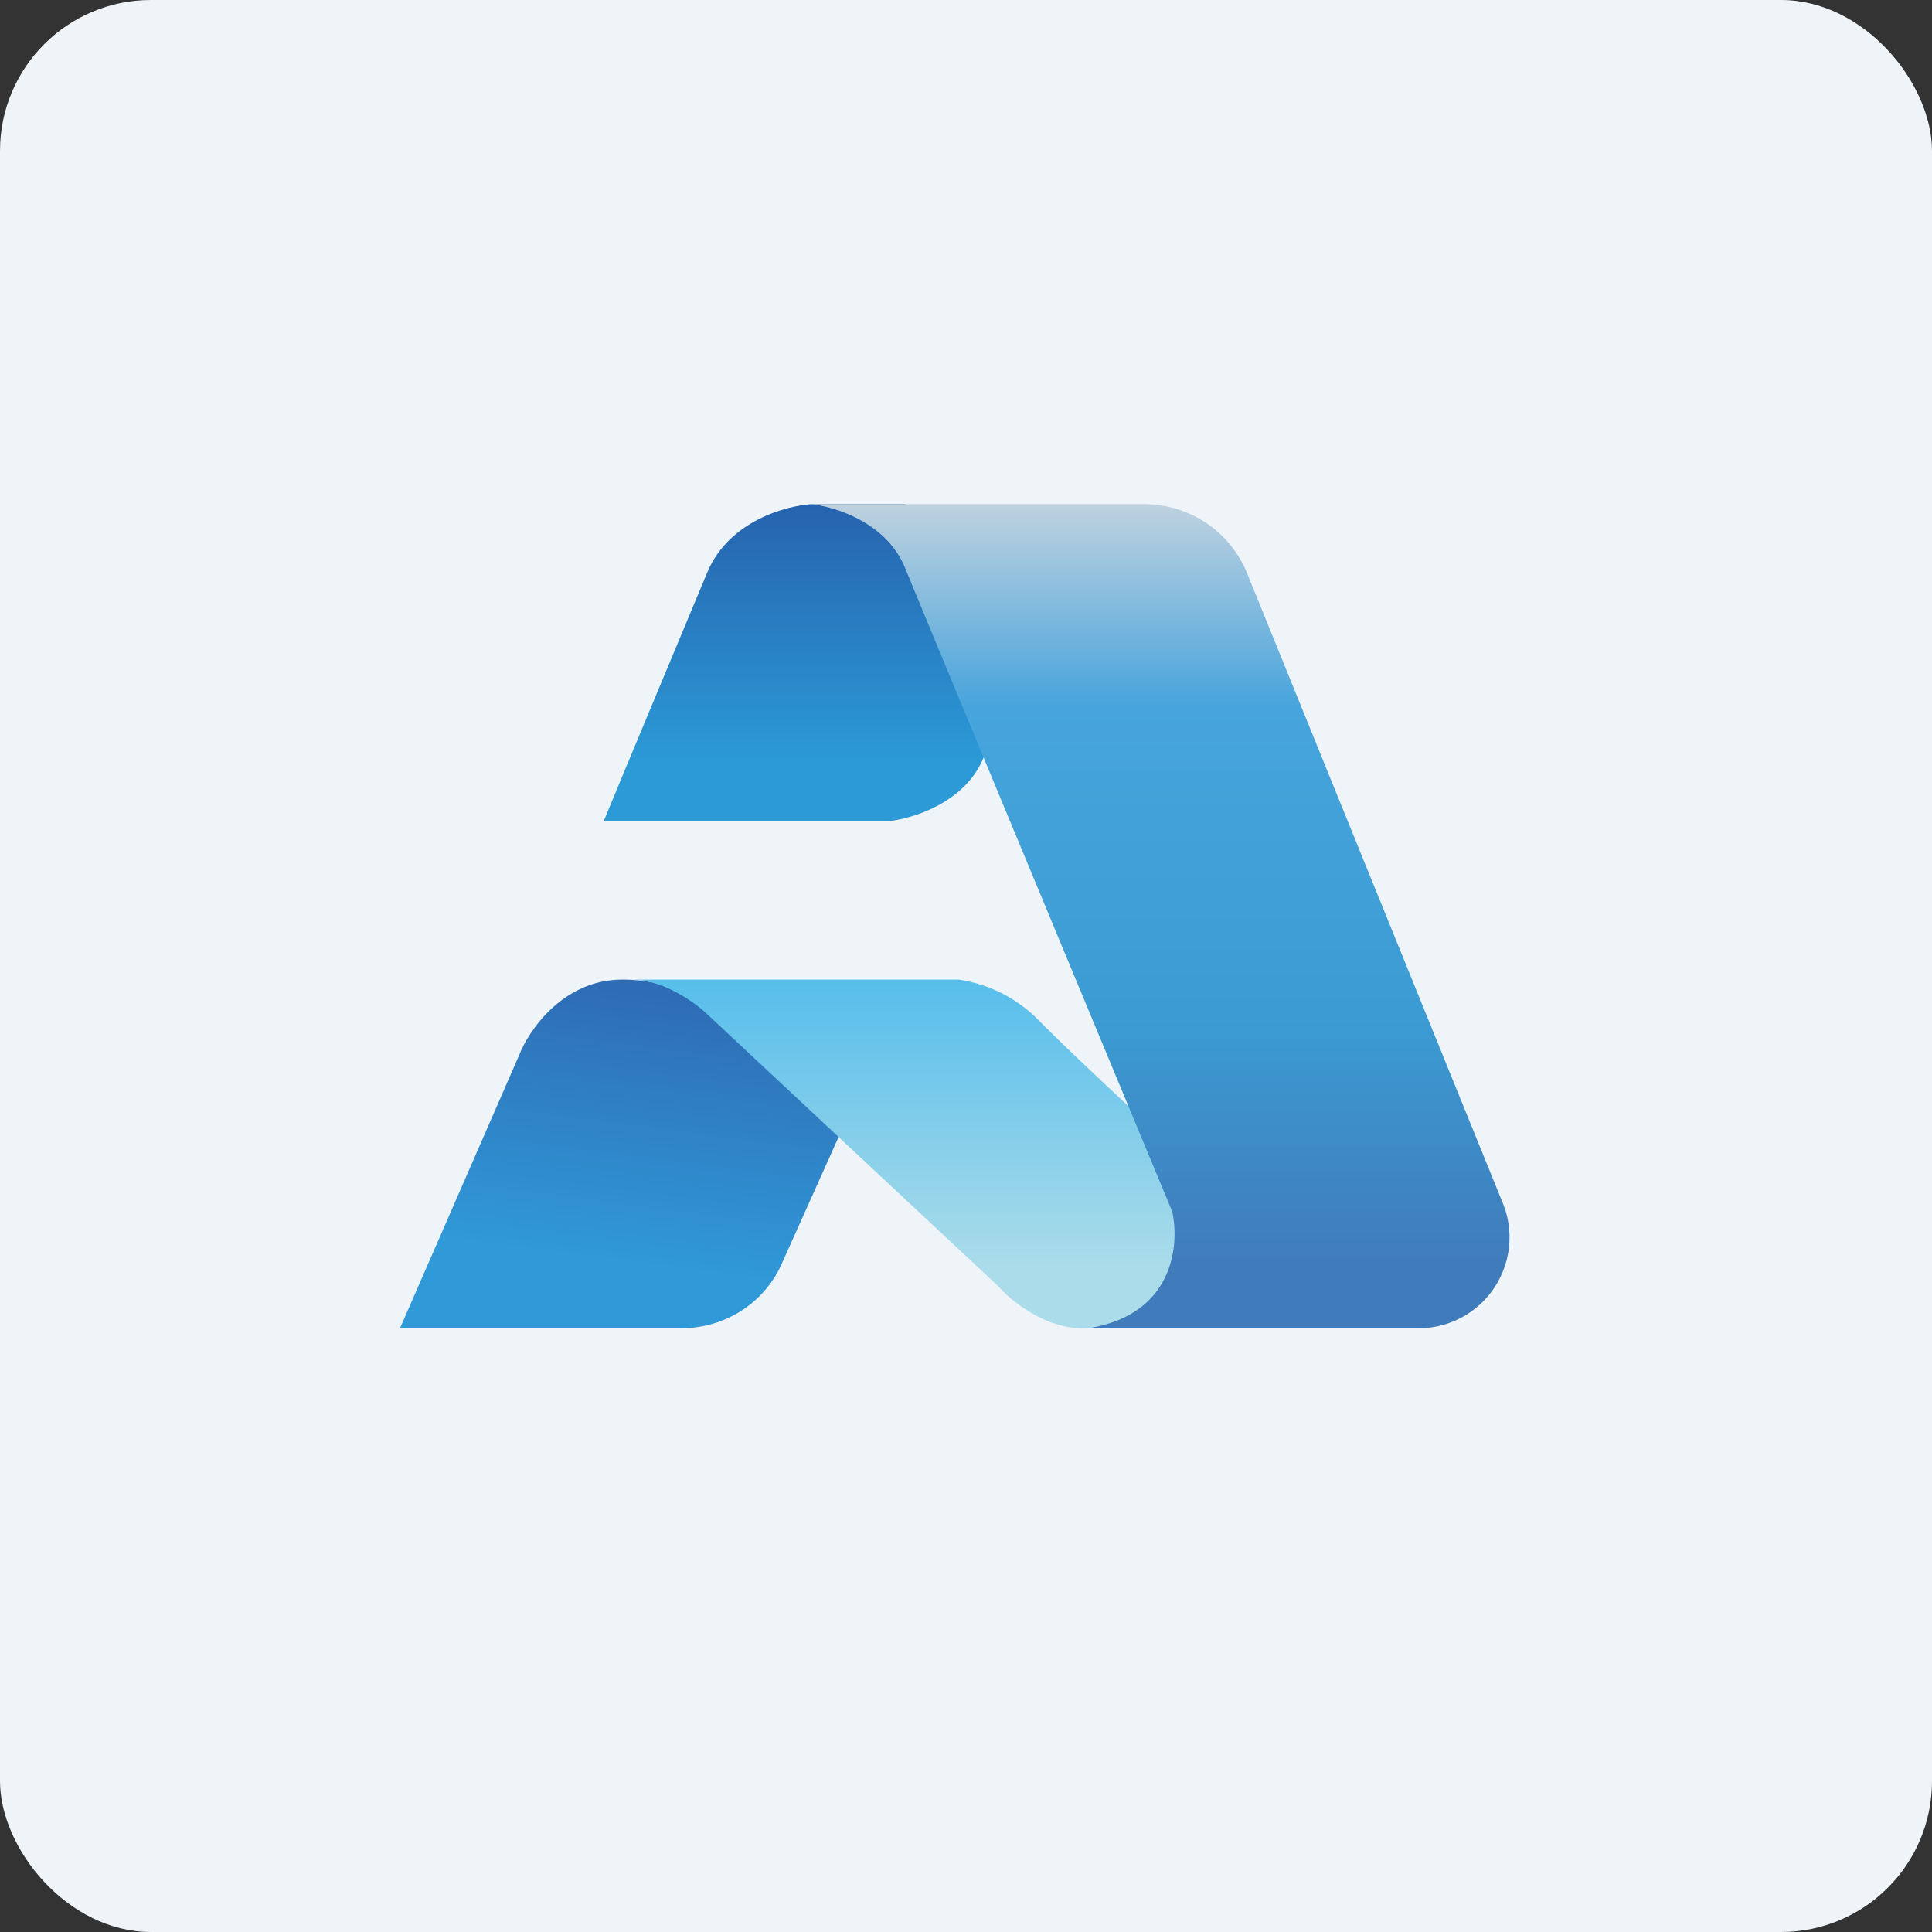
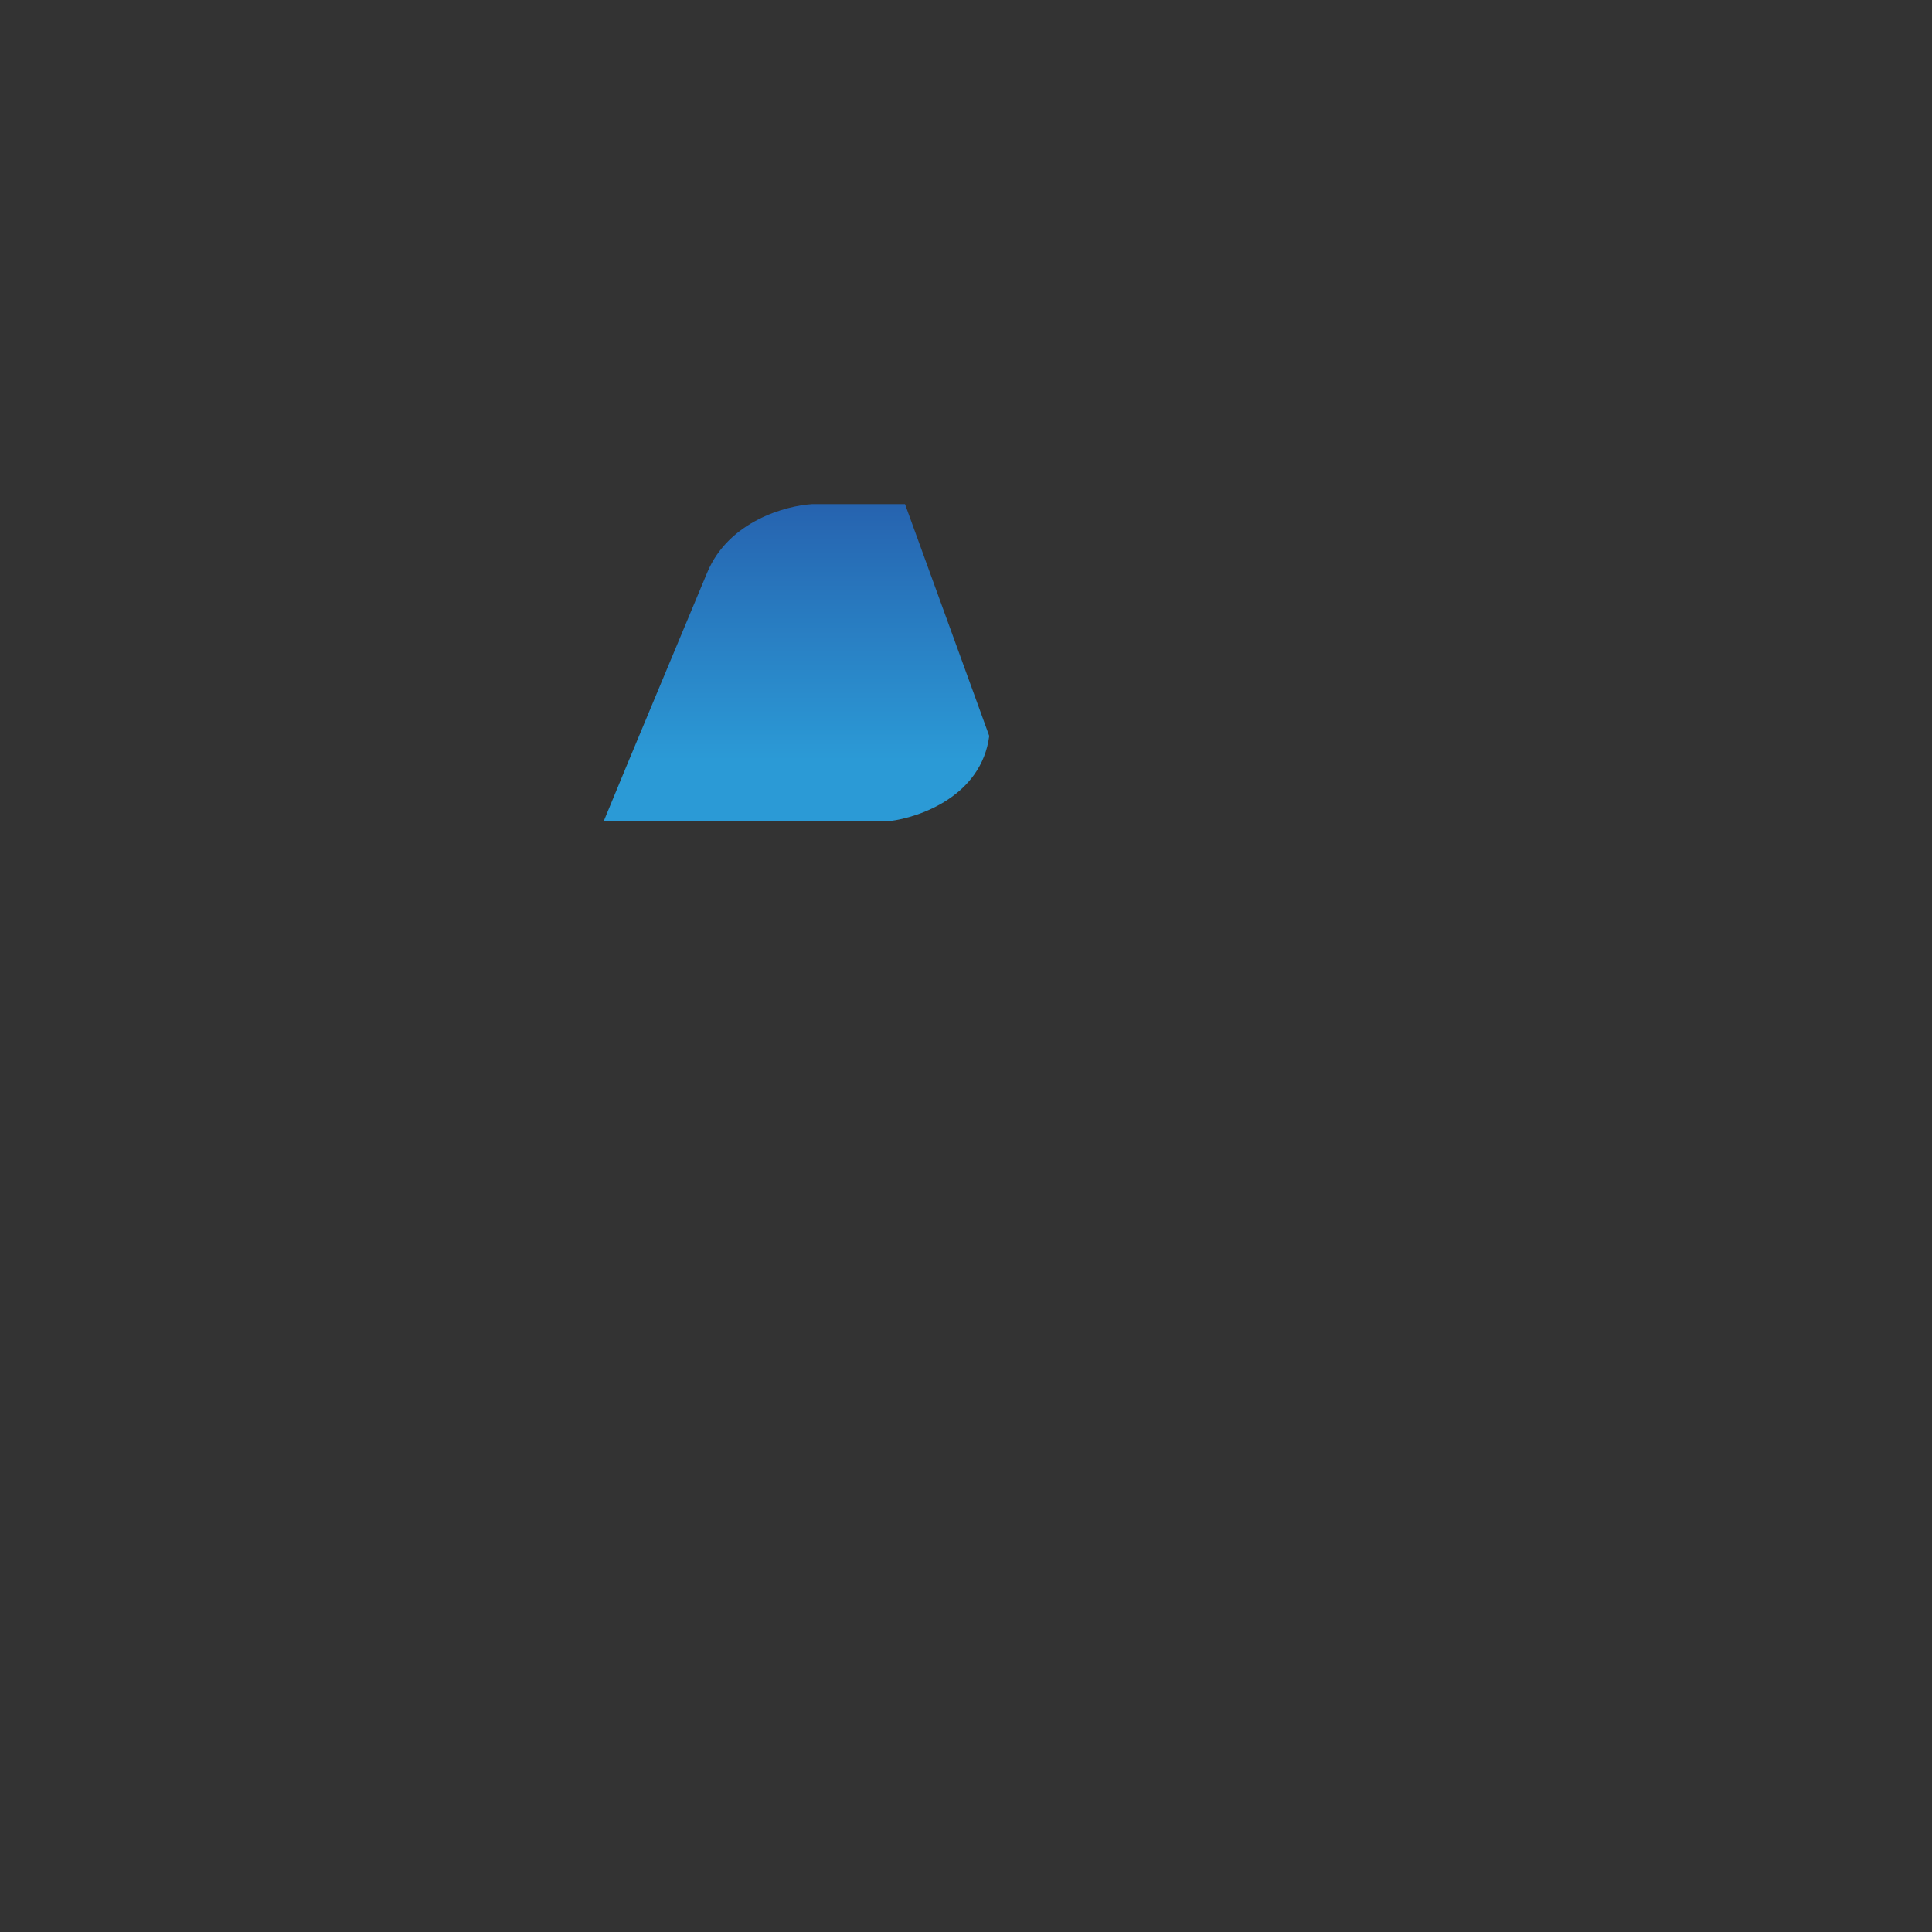
<svg xmlns="http://www.w3.org/2000/svg" width="64" height="64" viewBox="0 0 64 64">
  <rect x="0" y="0" width="64" height="64" fill="#333333" stroke="none" />
-   <rect x="0" y="0" width="64" height="64" rx="5" ry="5" fill="#eff4f9" />
-   <path fill="#eff4f9" d="M 2.75,2 L 61.55,2 L 61.55,60.80 L 2.75,60.80 L 2.75,2" />
-   <path d="M 17.19,34.97 L 13.25,44 L 22.57,44 C 24.01,44 25.30,43.17 25.88,41.90 L 27.79,37.64 L 23.98,34.05 C 23.19,33.33 22.56,32.45 20.61,32.45 C 18.66,32.45 17.51,34.13 17.19,34.97 L 17.19,34.97" fill="url(#fb100)" />
-   <path d="M 31.75,32.45 L 20.92,32.45 C 21.97,32.45 23.02,33.21 23.41,33.58 L 33.07,42.61 C 33.48,43.08 34.60,44 35.86,44 C 37.36,44 38.95,43.40 39.56,43.11 L 38.83,37.99 C 37.76,37 35.36,34.77 34.40,33.79 A 4.65,4.65 0 0,0 31.75,32.45" fill="url(#fb101)" />
  <path d="M 29.47,27.20 L 20,27.20 C 20.84,25.15 22.73,20.65 23.43,18.96 C 24.14,17.26 26.04,16.75 26.90,16.70 L 29.98,16.70 L 32.77,24.38 C 32.51,26.37 30.46,27.08 29.47,27.20" fill="url(#fb102)" />
-   <path d="M 46.98,44 L 36.04,44 C 38.88,43.56 39.08,41.24 38.83,40.13 C 36.14,33.66 30.60,20.33 29.98,18.81 C 29.36,17.29 27.62,16.77 26.84,16.70 L 37.89,16.70 C 39.41,16.70 40.76,17.61 41.32,19.01 L 49.78,39.85 A 3.01,3.01 0 0,1 46.98,44" fill="url(#fb103)" />
  <defs>
    <linearGradient id="fb100" x1="22.03" y1="31.0" x2="20.6" y2="42.01" gradientUnits="userSpaceOnUse">
      <stop offset=".07" stop-color="#2e67b1" />
      <stop offset="1" stop-color="#309ad9" />
    </linearGradient>
    <linearGradient id="fb101" x1="30.25" y1="30.45" x2="30.25" y2="42.0" gradientUnits="userSpaceOnUse">
      <stop offset=".09" stop-color="#4ebbeb" />
      <stop offset="1" stop-color="#abdcea" />
    </linearGradient>
    <linearGradient id="fb102" x1="26.39" y1="14.7" x2="26.39" y2="25.2" gradientUnits="userSpaceOnUse">
      <stop stop-color="#2556a6" />
      <stop offset="1" stop-color="#2b9ad6" />
    </linearGradient>
    <linearGradient id="fb103" x1="38.42" y1="14.7" x2="38.42" y2="42.0" gradientUnits="userSpaceOnUse">
      <stop stop-color="#e2dfe0" />
      <stop offset=".32" stop-color="#47a4dc" />
      <stop offset=".69" stop-color="#3b9cd3" />
      <stop offset="1" stop-color="#407bbb" />
    </linearGradient>
  </defs>
</svg>